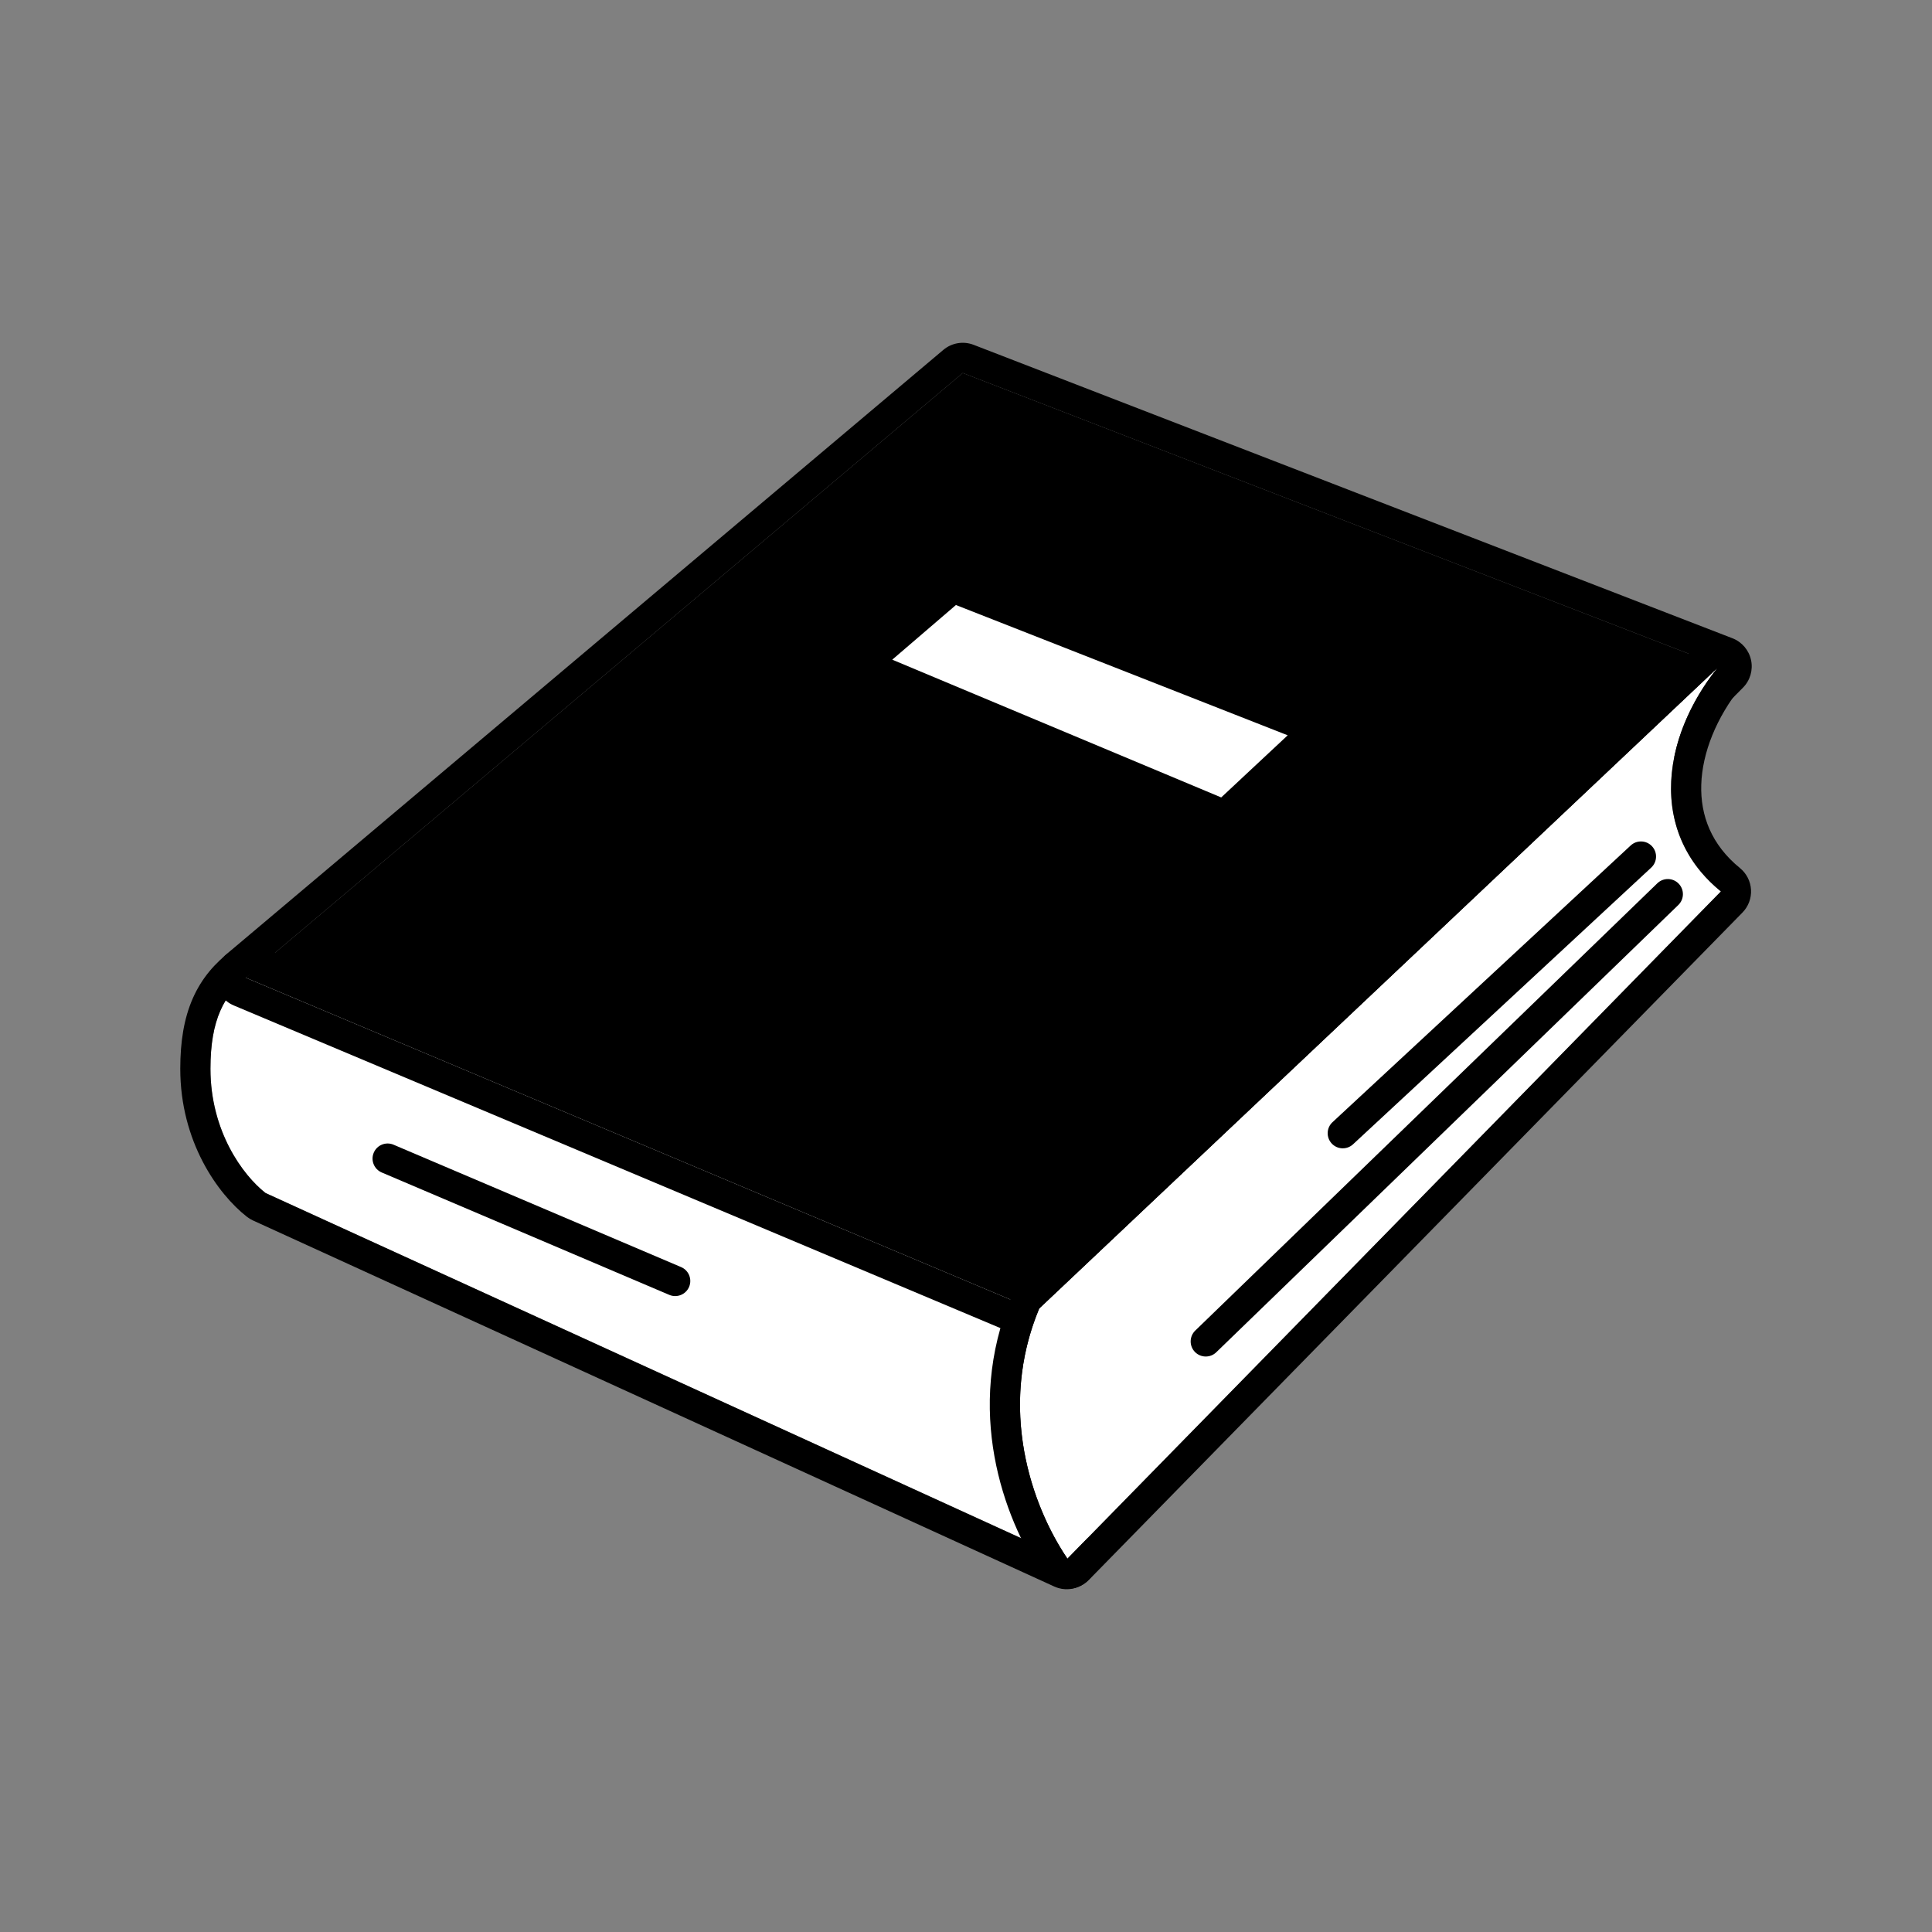
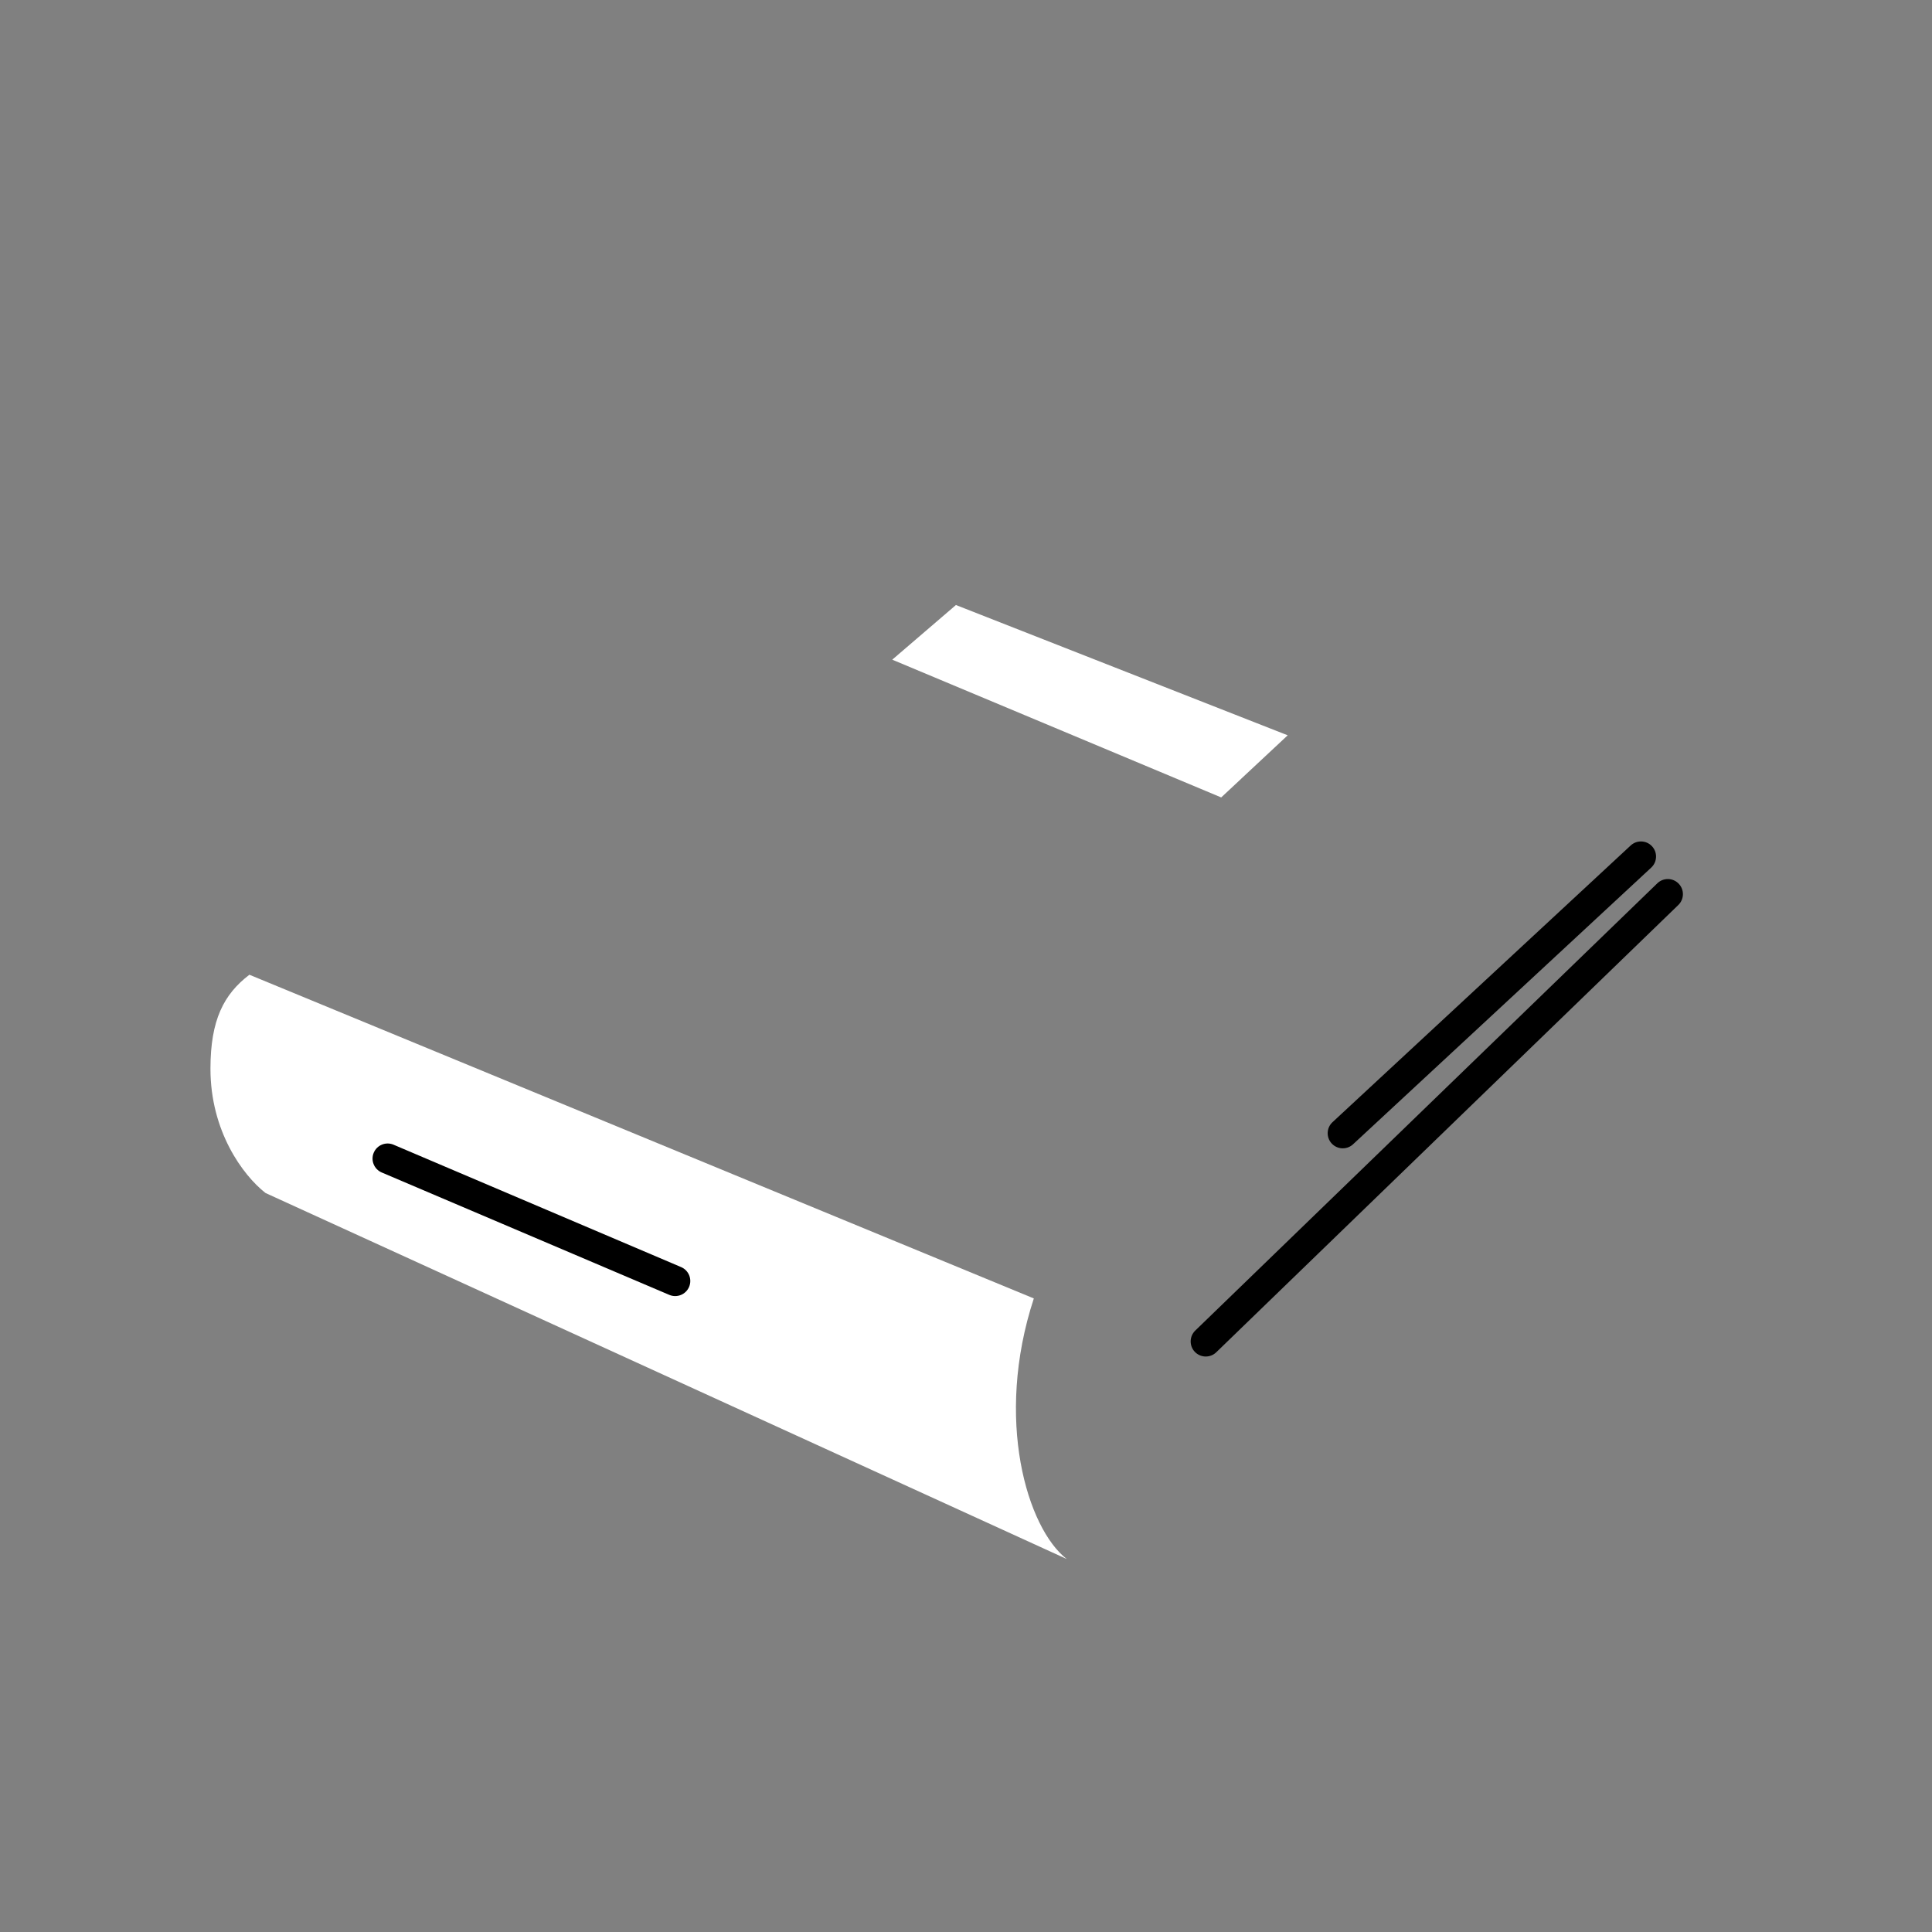
<svg xmlns="http://www.w3.org/2000/svg" width="800px" height="800px" viewBox="0 0 128 128" fill="none">
  <rect x="0" y="0" width="128" height="128" fill="#808080" stroke="none" />
  <path d="M13.943 70.808C13.943 67.56 14.833 65.869 16.523 64.579L68.494 86.025C65.869 94.034 68.056 101.26 70.674 103.289L17.592 79.04C16.087 77.861 13.943 74.946 13.943 70.808Z" fill="white" />
-   <path fill-rule="evenodd" clip-rule="evenodd" d="M15.31 62.989C15.876 62.557 16.628 62.459 17.286 62.73L69.257 84.177C70.225 84.576 70.721 85.654 70.395 86.648C69.188 90.331 69.098 93.804 69.587 96.549C70.096 99.401 71.16 101.135 71.9 101.709C72.702 102.331 72.911 103.455 72.386 104.324C71.86 105.193 70.767 105.531 69.843 105.109L16.761 80.859C16.618 80.793 16.483 80.712 16.359 80.615C14.431 79.106 11.943 75.636 11.943 70.808C11.943 69.012 12.188 67.481 12.767 66.157C13.361 64.803 14.245 63.801 15.31 62.989ZM17.592 79.04C16.087 77.861 13.943 74.946 13.943 70.808C13.943 67.56 14.833 65.869 16.523 64.579L68.494 86.025C66.67 91.592 67.17 96.78 68.523 100.108C69.118 101.568 69.876 102.671 70.674 103.289L17.592 79.04Z" fill="#000000" />
-   <path d="M114.057 44.151L63.786 24.711L16.265 64.77L70.855 87.745L114.057 44.151Z" fill="#000000" />
-   <path fill-rule="evenodd" clip-rule="evenodd" d="M62.497 23.182C63.056 22.711 63.826 22.582 64.507 22.846L114.778 42.286C115.407 42.529 115.871 43.074 116.012 43.734C116.153 44.393 115.952 45.08 115.477 45.559L72.276 89.153C71.701 89.733 70.832 89.905 70.079 89.589L15.489 66.614C14.847 66.344 14.392 65.759 14.287 65.071C14.183 64.383 14.443 63.69 14.976 63.241L62.497 23.182ZM63.786 24.711L114.057 44.151L70.855 87.745L16.265 64.77L63.786 24.711Z" fill="#000000" />
  <path d="M85.313 48.716L63.333 40.084L59.114 43.705L80.908 52.832L85.313 48.716Z" fill="white" />
-   <path d="M114.013 59.061C109.207 55.145 110.097 48.872 113.79 44.244L68.85 86.692C66.091 93.322 68.33 99.732 70.719 103.267L114.013 59.061Z" fill="white" />
-   <path fill-rule="evenodd" clip-rule="evenodd" d="M115.144 42.772C115.917 43.483 116.008 44.671 115.353 45.492C113.715 47.544 112.78 49.866 112.713 51.983C112.649 54.032 113.384 55.969 115.276 57.511C115.712 57.866 115.978 58.388 116.009 58.949C116.041 59.51 115.835 60.059 115.441 60.46L72.148 104.666C71.728 105.095 71.137 105.313 70.539 105.259C69.941 105.204 69.398 104.884 69.062 104.387C66.436 100.501 63.903 93.374 67.003 85.924C67.111 85.665 67.272 85.431 67.477 85.238L112.417 42.79C113.18 42.069 114.371 42.061 115.144 42.772ZM113.79 44.244L68.85 86.692C66.507 92.324 67.769 97.796 69.666 101.483C70.003 102.137 70.359 102.734 70.719 103.267L114.013 59.061C113.519 58.659 113.086 58.232 112.709 57.785C110.712 55.411 110.317 52.46 111.056 49.578C111.534 47.712 112.488 45.876 113.79 44.244Z" fill="#000000" />
  <path fill-rule="evenodd" clip-rule="evenodd" d="M111.216 58.544C111.6 58.941 111.59 59.574 111.193 59.958L80.581 89.591C80.184 89.976 79.551 89.965 79.166 89.569C78.782 89.172 78.793 88.539 79.189 88.154L109.802 58.521C110.199 58.137 110.832 58.147 111.216 58.544Z" fill="#000000" />
  <path fill-rule="evenodd" clip-rule="evenodd" d="M109.451 56.068C109.826 56.472 109.803 57.105 109.398 57.481L89.642 75.813C89.237 76.188 88.605 76.165 88.229 75.76C87.853 75.355 87.877 74.722 88.282 74.347L108.037 56.015C108.442 55.639 109.075 55.663 109.451 56.068Z" fill="#000000" />
  <path fill-rule="evenodd" clip-rule="evenodd" d="M24.762 76.368C24.978 75.86 25.566 75.623 26.074 75.84L45.126 83.948C45.634 84.165 45.87 84.752 45.654 85.26C45.438 85.768 44.85 86.005 44.342 85.789L25.291 77.68C24.782 77.463 24.546 76.876 24.762 76.368Z" fill="#000000" />
</svg>